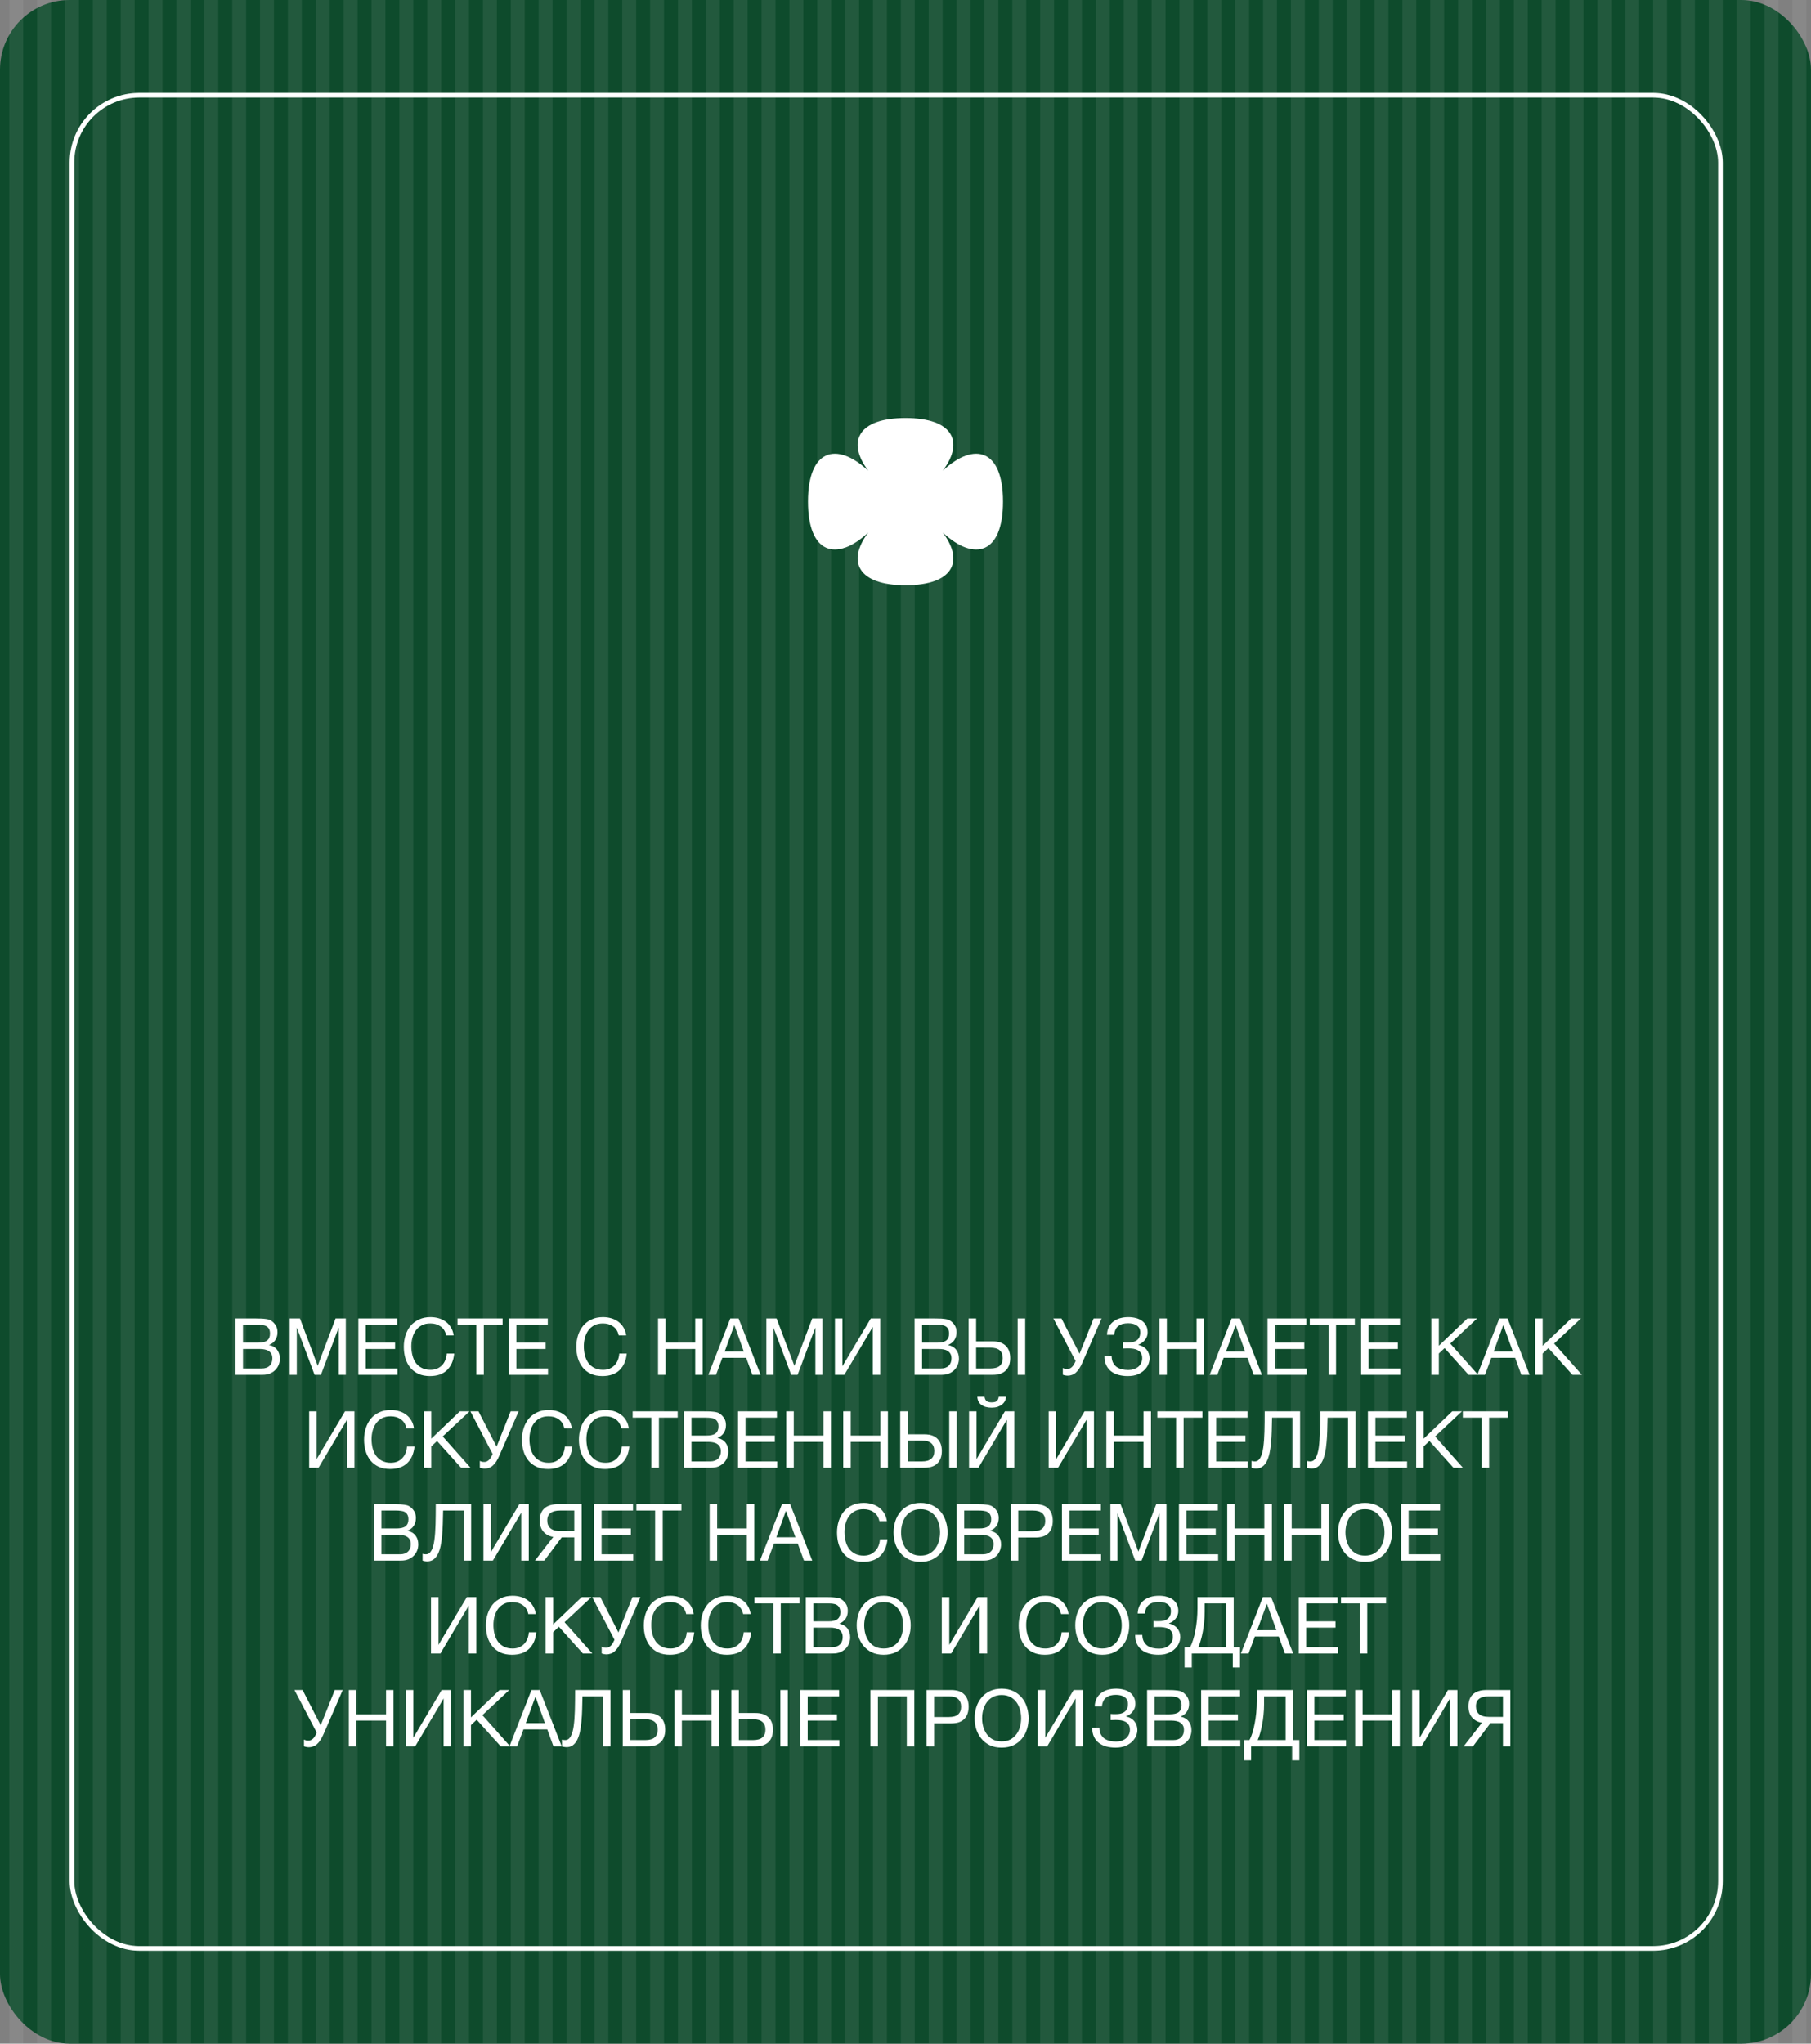
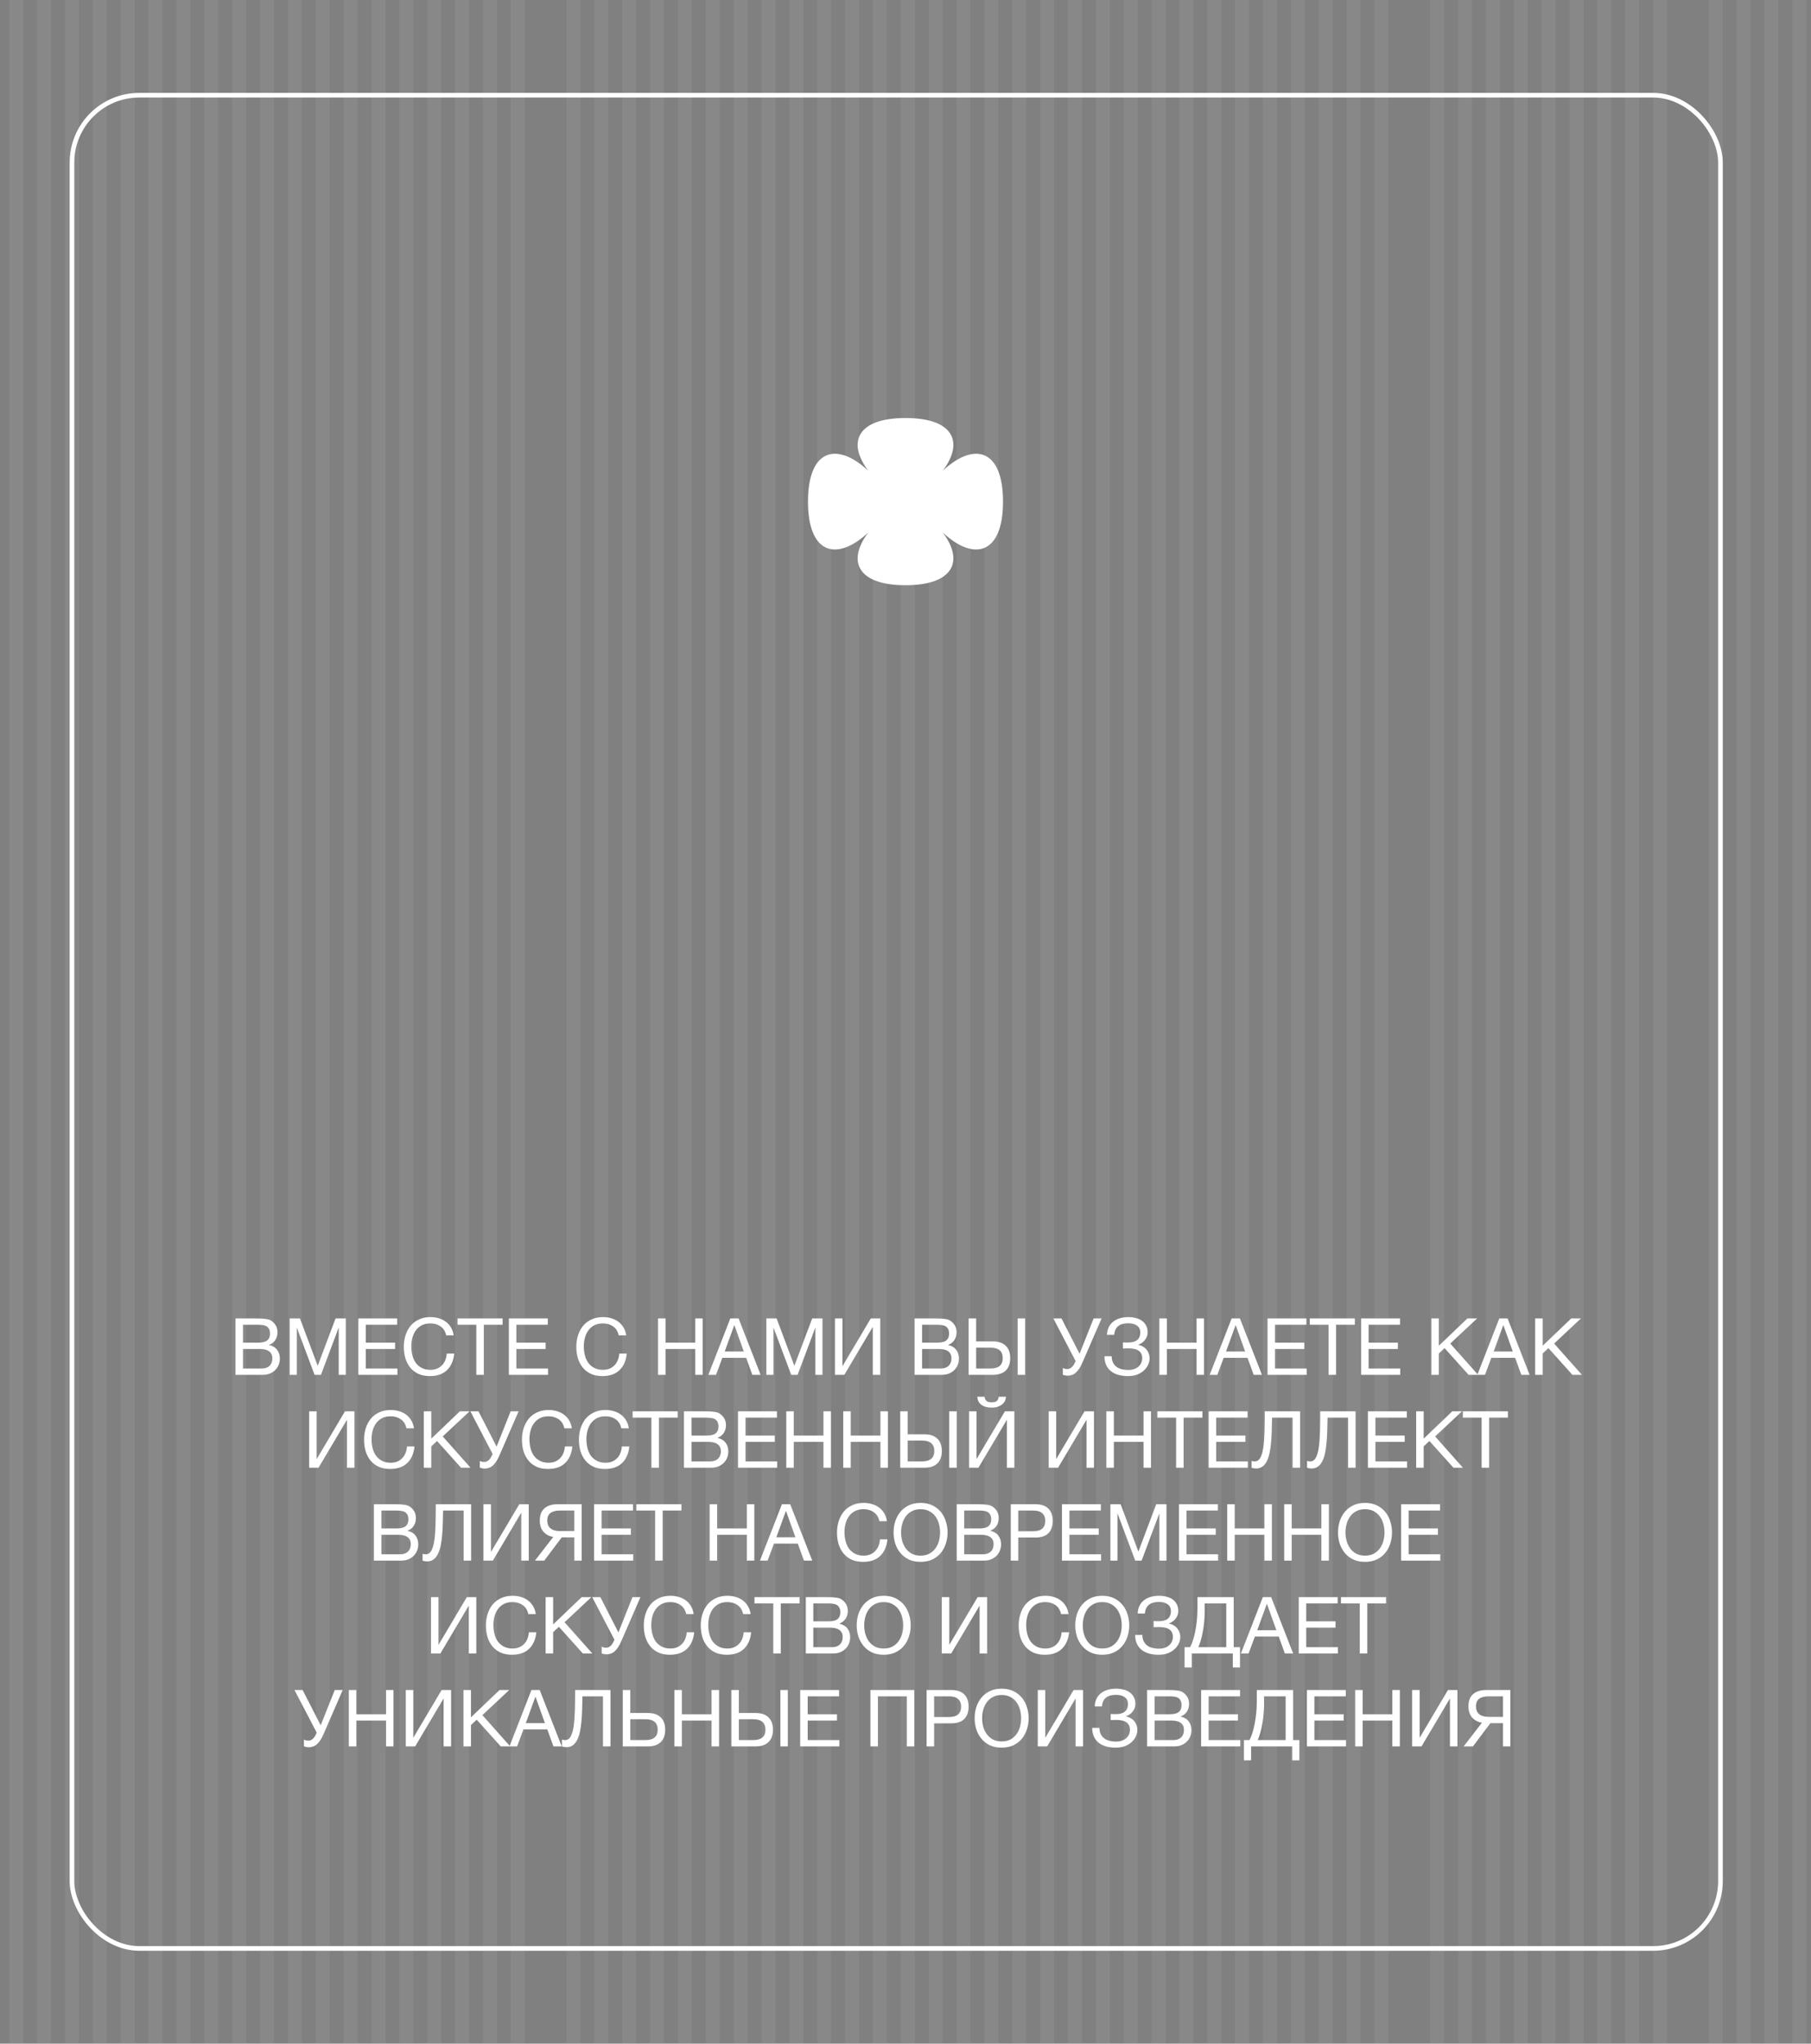
<svg xmlns="http://www.w3.org/2000/svg" width="390" height="440" viewBox="0 0 390 440" fill="none">
  <rect x="0" y="0" width="390" height="440" fill="#808080" stroke="none" />
-   <rect width="390" height="440" rx="15" fill="#0E4B2C" />
  <g opacity="0.1">
    <rect x="2" width="3" height="440" fill="#D9D9D9" />
    <rect x="8" width="3" height="440" fill="#D9D9D9" />
    <rect x="14" width="3" height="440" fill="#D9D9D9" />
    <rect x="20" width="3" height="440" fill="#D9D9D9" />
    <rect x="26" width="3" height="440" fill="#D9D9D9" />
    <rect x="32" width="3" height="440" fill="#D9D9D9" />
    <rect x="38" width="3" height="440" fill="#D9D9D9" />
    <rect x="44" width="3" height="440" fill="#D9D9D9" />
    <rect x="50" width="3" height="440" fill="#D9D9D9" />
    <rect x="56" width="3" height="440" fill="#D9D9D9" />
    <rect x="62" width="3" height="440" fill="#D9D9D9" />
    <rect x="68" width="3" height="440" fill="#D9D9D9" />
    <rect x="74" width="3" height="440" fill="#D9D9D9" />
    <rect x="80" width="3" height="440" fill="#D9D9D9" />
    <rect x="86" width="3" height="440" fill="#D9D9D9" />
    <rect x="92" width="3" height="440" fill="#D9D9D9" />
    <rect x="98" width="3" height="440" fill="#D9D9D9" />
    <rect x="104" width="3" height="440" fill="#D9D9D9" />
    <rect x="110" width="3" height="440" fill="#D9D9D9" />
-     <rect x="116" width="3" height="440" fill="#D9D9D9" />
    <rect x="122" width="3" height="440" fill="#D9D9D9" />
    <rect x="128" width="3" height="440" fill="#D9D9D9" />
    <rect x="134" width="3" height="440" fill="#D9D9D9" />
    <rect x="140" width="3" height="440" fill="#D9D9D9" />
    <rect x="146" width="3" height="440" fill="#D9D9D9" />
    <rect x="152" width="3" height="440" fill="#D9D9D9" />
    <rect x="158" width="3" height="440" fill="#D9D9D9" />
    <rect x="164" width="3" height="440" fill="#D9D9D9" />
    <rect x="170" width="3" height="440" fill="#D9D9D9" />
    <rect x="176" width="3" height="440" fill="#D9D9D9" />
    <rect x="182" width="3" height="440" fill="#D9D9D9" />
    <rect x="188" width="3" height="440" fill="#D9D9D9" />
    <rect x="194" width="3" height="440" fill="#D9D9D9" />
    <rect x="200" width="3" height="440" fill="#D9D9D9" />
    <rect x="206" width="3" height="440" fill="#D9D9D9" />
    <rect x="212" width="3" height="440" fill="#D9D9D9" />
    <rect x="218" width="3" height="440" fill="#D9D9D9" />
    <rect x="224" width="3" height="440" fill="#D9D9D9" />
    <rect x="230" width="3" height="440" fill="#D9D9D9" />
    <rect x="236" width="3" height="440" fill="#D9D9D9" />
    <rect x="242" width="3" height="440" fill="#D9D9D9" />
    <rect x="248" width="3" height="440" fill="#D9D9D9" />
    <rect x="254" width="3" height="440" fill="#D9D9D9" />
    <rect x="260" width="3" height="440" fill="#D9D9D9" />
    <rect x="266" width="3" height="440" fill="#D9D9D9" />
    <rect x="272" width="3" height="440" fill="#D9D9D9" />
    <rect x="278" width="3" height="440" fill="#D9D9D9" />
    <rect x="284" width="3" height="440" fill="#D9D9D9" />
    <rect x="290" width="3" height="440" fill="#D9D9D9" />
    <rect x="296" width="3" height="440" fill="#D9D9D9" />
-     <rect x="302" width="3" height="440" fill="#D9D9D9" />
    <rect x="308" width="3" height="440" fill="#D9D9D9" />
    <rect x="314" width="3" height="440" fill="#D9D9D9" />
    <rect x="320" width="3" height="440" fill="#D9D9D9" />
    <rect x="326" width="3" height="440" fill="#D9D9D9" />
    <rect x="332" width="3" height="440" fill="#D9D9D9" />
    <rect x="338" width="3" height="440" fill="#D9D9D9" />
    <rect x="344" width="3" height="440" fill="#D9D9D9" />
    <rect x="350" width="3" height="440" fill="#D9D9D9" />
    <rect x="356" width="3" height="440" fill="#D9D9D9" />
-     <rect x="362" width="3" height="440" fill="#D9D9D9" />
    <rect x="368" width="3" height="440" fill="#D9D9D9" />
    <rect x="374" width="3" height="440" fill="#D9D9D9" />
    <rect x="380" width="3" height="440" fill="#D9D9D9" />
    <rect x="386" width="3" height="440" fill="#D9D9D9" />
  </g>
  <rect x="15.5" y="20.5" width="355" height="399" rx="14.5" stroke="white" />
  <path d="M50.714 283.862H55.117C55.377 283.862 55.655 283.868 55.95 283.879C56.256 283.879 56.556 283.896 56.851 283.93C57.145 283.953 57.423 283.992 57.684 284.049C57.944 284.106 58.16 284.191 58.33 284.304C58.726 284.542 59.061 284.871 59.333 285.29C59.616 285.709 59.758 286.225 59.758 286.837C59.758 287.483 59.599 288.044 59.282 288.52C58.976 288.985 58.534 289.33 57.956 289.557V289.591C58.704 289.75 59.276 290.09 59.673 290.611C60.069 291.132 60.268 291.767 60.268 292.515C60.268 292.957 60.188 293.388 60.03 293.807C59.871 294.226 59.633 294.6 59.316 294.929C59.01 295.246 58.624 295.507 58.16 295.711C57.706 295.904 57.179 296 56.579 296H50.714V283.862ZM56.375 294.64C57.089 294.64 57.644 294.447 58.041 294.062C58.449 293.677 58.653 293.144 58.653 292.464C58.653 292.067 58.579 291.739 58.432 291.478C58.284 291.217 58.086 291.013 57.837 290.866C57.599 290.707 57.321 290.6 57.004 290.543C56.686 290.475 56.358 290.441 56.018 290.441H52.329V294.64H56.375ZM55.559 289.081C56.477 289.081 57.134 288.922 57.531 288.605C57.939 288.276 58.143 287.789 58.143 287.143C58.143 286.724 58.075 286.389 57.939 286.14C57.803 285.879 57.616 285.681 57.378 285.545C57.14 285.409 56.862 285.324 56.545 285.29C56.239 285.245 55.91 285.222 55.559 285.222H52.329V289.081H55.559ZM62.385 283.862H64.595L68.42 294.062L72.262 283.862H74.472V296H72.942V285.902H72.908L69.117 296H67.74L63.949 285.902H63.915V296H62.385V283.862ZM77.16 283.862H85.541V285.222H78.775V289.081H85.082V290.441H78.775V294.64H85.592V296H77.16V283.862ZM92.568 296.272C91.627 296.272 90.805 296.113 90.103 295.796C89.4 295.467 88.816 295.02 88.352 294.453C87.887 293.886 87.536 293.218 87.298 292.447C87.071 291.676 86.958 290.849 86.958 289.965C86.958 289.081 87.082 288.254 87.332 287.483C87.581 286.701 87.944 286.021 88.42 285.443C88.907 284.865 89.508 284.412 90.222 284.083C90.936 283.743 91.763 283.573 92.704 283.573C93.338 283.573 93.939 283.658 94.506 283.828C95.072 283.998 95.577 284.247 96.019 284.576C96.461 284.905 96.829 285.318 97.124 285.817C97.418 286.304 97.611 286.871 97.702 287.517H96.087C95.905 286.656 95.503 286.01 94.88 285.579C94.268 285.148 93.537 284.933 92.687 284.933C91.961 284.933 91.338 285.069 90.817 285.341C90.307 285.613 89.882 285.981 89.542 286.446C89.213 286.899 88.969 287.421 88.811 288.01C88.652 288.599 88.573 289.211 88.573 289.846C88.573 290.537 88.652 291.195 88.811 291.818C88.969 292.43 89.213 292.968 89.542 293.433C89.882 293.886 90.312 294.249 90.834 294.521C91.355 294.793 91.978 294.929 92.704 294.929C93.225 294.929 93.695 294.844 94.115 294.674C94.534 294.493 94.891 294.249 95.186 293.943C95.492 293.626 95.73 293.252 95.9 292.821C96.07 292.39 96.172 291.926 96.206 291.427H97.821C97.662 292.968 97.135 294.164 96.24 295.014C95.356 295.853 94.132 296.272 92.568 296.272ZM102.575 285.222H98.529V283.862H108.236V285.222H104.19V296H102.575V285.222ZM109.583 283.862H117.964V285.222H111.198V289.081H117.505V290.441H111.198V294.64H118.015V296H109.583V283.862ZM129.722 296.272C128.781 296.272 127.96 296.113 127.257 295.796C126.554 295.467 125.971 295.02 125.506 294.453C125.041 293.886 124.69 293.218 124.452 292.447C124.225 291.676 124.112 290.849 124.112 289.965C124.112 289.081 124.237 288.254 124.486 287.483C124.735 286.701 125.098 286.021 125.574 285.443C126.061 284.865 126.662 284.412 127.376 284.083C128.09 283.743 128.917 283.573 129.858 283.573C130.493 283.573 131.093 283.658 131.66 283.828C132.227 283.998 132.731 284.247 133.173 284.576C133.615 284.905 133.983 285.318 134.278 285.817C134.573 286.304 134.765 286.871 134.856 287.517H133.241C133.06 286.656 132.657 286.01 132.034 285.579C131.422 285.148 130.691 284.933 129.841 284.933C129.116 284.933 128.492 285.069 127.971 285.341C127.461 285.613 127.036 285.981 126.696 286.446C126.367 286.899 126.124 287.421 125.965 288.01C125.806 288.599 125.727 289.211 125.727 289.846C125.727 290.537 125.806 291.195 125.965 291.818C126.124 292.43 126.367 292.968 126.696 293.433C127.036 293.886 127.467 294.249 127.988 294.521C128.509 294.793 129.133 294.929 129.858 294.929C130.379 294.929 130.85 294.844 131.269 294.674C131.688 294.493 132.045 294.249 132.34 293.943C132.646 293.626 132.884 293.252 133.054 292.821C133.224 292.39 133.326 291.926 133.36 291.427H134.975C134.816 292.968 134.289 294.164 133.394 295.014C132.51 295.853 131.286 296.272 129.722 296.272ZM141.707 283.862H143.322V289.081H149.714V283.862H151.329V296H149.714V290.441H143.322V296H141.707V283.862ZM157.273 283.862H159.058L163.801 296H162.016L160.69 292.345H155.556L154.196 296H152.547L157.273 283.862ZM160.18 290.985L158.157 285.324H158.123L156.066 290.985H160.18ZM165.033 283.862H167.243L171.068 294.062L174.91 283.862H177.12V296H175.59V285.902H175.556L171.765 296H170.388L166.597 285.902H166.563V296H165.033V283.862ZM179.807 283.862H181.422V294.147L187.525 283.862H189.565V296H187.95V285.681L181.83 296H179.807V283.862ZM196.957 283.862H201.36C201.621 283.862 201.898 283.868 202.193 283.879C202.499 283.879 202.799 283.896 203.094 283.93C203.389 283.953 203.666 283.992 203.927 284.049C204.188 284.106 204.403 284.191 204.573 284.304C204.97 284.542 205.304 284.871 205.576 285.29C205.859 285.709 206.001 286.225 206.001 286.837C206.001 287.483 205.842 288.044 205.525 288.52C205.219 288.985 204.777 289.33 204.199 289.557V289.591C204.947 289.75 205.519 290.09 205.916 290.611C206.313 291.132 206.511 291.767 206.511 292.515C206.511 292.957 206.432 293.388 206.273 293.807C206.114 294.226 205.876 294.6 205.559 294.929C205.253 295.246 204.868 295.507 204.403 295.711C203.95 295.904 203.423 296 202.822 296H196.957V283.862ZM202.618 294.64C203.332 294.64 203.887 294.447 204.284 294.062C204.692 293.677 204.896 293.144 204.896 292.464C204.896 292.067 204.822 291.739 204.675 291.478C204.528 291.217 204.329 291.013 204.08 290.866C203.842 290.707 203.564 290.6 203.247 290.543C202.93 290.475 202.601 290.441 202.261 290.441H198.572V294.64H202.618ZM201.802 289.081C202.72 289.081 203.377 288.922 203.774 288.605C204.182 288.276 204.386 287.789 204.386 287.143C204.386 286.724 204.318 286.389 204.182 286.14C204.046 285.879 203.859 285.681 203.621 285.545C203.383 285.409 203.105 285.324 202.788 285.29C202.482 285.245 202.153 285.222 201.802 285.222H198.572V289.081H201.802ZM208.595 283.862H210.21V288.809H213.831C215.032 288.809 215.95 289.121 216.585 289.744C217.231 290.356 217.554 291.246 217.554 292.413C217.554 293.569 217.231 294.459 216.585 295.082C215.95 295.694 215.032 296 213.831 296H208.595V283.862ZM213.287 294.64C215.055 294.64 215.939 293.898 215.939 292.413C215.939 290.906 215.055 290.152 213.287 290.152H210.21V294.64H213.287ZM219.152 283.862H220.767V296H219.152V283.862ZM229.919 296.187C229.727 296.187 229.534 296.164 229.341 296.119C229.16 296.085 229.007 296.04 228.882 295.983V294.538C229.03 294.606 229.177 294.663 229.324 294.708C229.483 294.742 229.659 294.759 229.851 294.759C230.157 294.759 230.446 294.651 230.718 294.436C230.99 294.221 231.228 293.898 231.432 293.467L231.636 293.042L226.842 283.862H228.593L232.486 291.461L235.512 283.862H237.229L233.149 293.246C232.911 293.813 232.668 294.283 232.418 294.657C232.169 295.031 231.914 295.331 231.653 295.558C231.393 295.785 231.115 295.943 230.82 296.034C230.537 296.136 230.237 296.187 229.919 296.187ZM242.862 296.272C242.136 296.272 241.468 296.187 240.856 296.017C240.244 295.847 239.711 295.586 239.258 295.235C238.816 294.884 238.47 294.442 238.221 293.909C237.971 293.376 237.847 292.742 237.847 292.005H239.394C239.405 292.549 239.507 293.014 239.7 293.399C239.904 293.773 240.164 294.079 240.482 294.317C240.81 294.544 241.19 294.708 241.621 294.81C242.051 294.912 242.51 294.963 242.998 294.963C243.417 294.963 243.808 294.906 244.171 294.793C244.533 294.668 244.845 294.498 245.106 294.283C245.378 294.056 245.587 293.79 245.735 293.484C245.893 293.167 245.973 292.815 245.973 292.43C245.973 291.988 245.888 291.631 245.718 291.359C245.548 291.076 245.321 290.86 245.038 290.713C244.766 290.554 244.443 290.447 244.069 290.39C243.706 290.333 243.321 290.305 242.913 290.305C242.743 290.305 242.55 290.311 242.335 290.322C242.119 290.322 241.949 290.328 241.825 290.339V289.013C241.961 289.036 242.142 289.047 242.369 289.047C242.595 289.047 242.777 289.047 242.913 289.047C243.298 289.047 243.649 289.013 243.967 288.945C244.295 288.866 244.573 288.741 244.8 288.571C245.038 288.401 245.219 288.18 245.344 287.908C245.48 287.625 245.548 287.279 245.548 286.871C245.548 286.497 245.474 286.185 245.327 285.936C245.191 285.687 244.998 285.488 244.749 285.341C244.511 285.182 244.233 285.069 243.916 285.001C243.61 284.933 243.287 284.899 242.947 284.899C242.051 284.899 241.349 285.097 240.839 285.494C240.329 285.879 240.028 286.514 239.938 287.398H238.391C238.413 286.752 238.544 286.191 238.782 285.715C239.031 285.228 239.36 284.831 239.768 284.525C240.176 284.208 240.652 283.97 241.196 283.811C241.751 283.652 242.352 283.573 242.998 283.573C243.576 283.573 244.114 283.641 244.613 283.777C245.123 283.902 245.565 284.1 245.939 284.372C246.313 284.644 246.607 284.99 246.823 285.409C247.038 285.817 247.146 286.304 247.146 286.871C247.146 287.2 247.089 287.506 246.976 287.789C246.862 288.072 246.709 288.327 246.517 288.554C246.335 288.781 246.12 288.979 245.871 289.149C245.633 289.308 245.389 289.427 245.14 289.506V289.557C245.536 289.636 245.888 289.772 246.194 289.965C246.5 290.146 246.755 290.367 246.959 290.628C247.163 290.889 247.316 291.178 247.418 291.495C247.52 291.812 247.571 292.135 247.571 292.464C247.571 292.838 247.486 293.246 247.316 293.688C247.146 294.13 246.868 294.544 246.483 294.929C246.109 295.314 245.621 295.637 245.021 295.898C244.431 296.147 243.712 296.272 242.862 296.272ZM249.667 283.862H251.282V289.081H257.674V283.862H259.289V296H257.674V290.441H251.282V296H249.667V283.862ZM265.233 283.862H267.018L271.761 296H269.976L268.65 292.345H263.516L262.156 296H260.507L265.233 283.862ZM268.14 290.985L266.117 285.324H266.083L264.026 290.985H268.14ZM272.959 283.862H281.34V285.222H274.574V289.081H280.881V290.441H274.574V294.64H281.391V296H272.959V283.862ZM286.105 285.222H282.059V283.862H291.766V285.222H287.72V296H286.105V285.222ZM293.113 283.862H301.494V285.222H294.728V289.081H301.035V290.441H294.728V294.64H301.545V296H293.113V283.862ZM308.237 283.862H309.852V289.744L316.006 283.862H318.097L312.317 289.268L318.301 296H316.261L311.093 290.254L309.852 291.41V296H308.237V283.862ZM322.874 283.862H324.659L329.402 296H327.617L326.291 292.345H321.157L319.797 296H318.148L322.874 283.862ZM325.781 290.985L323.758 285.324H323.724L321.667 290.985H325.781ZM330.599 283.862H332.214V289.744L338.368 283.862H340.459L334.679 289.268L340.663 296H338.623L333.455 290.254L332.214 291.41V296H330.599V283.862ZM66.576 303.862H68.192V314.147L74.294 303.862H76.335V316H74.719V305.681L68.6 316H66.576V303.862ZM84.01 316.272C83.069 316.272 82.247 316.113 81.544 315.796C80.842 315.467 80.258 315.02 79.793 314.453C79.329 313.886 78.978 313.218 78.74 312.447C78.513 311.676 78.4 310.849 78.4 309.965C78.4 309.081 78.524 308.254 78.773 307.483C79.023 306.701 79.385 306.021 79.862 305.443C80.349 304.865 80.95 304.412 81.663 304.083C82.377 303.743 83.205 303.573 84.145 303.573C84.78 303.573 85.381 303.658 85.948 303.828C86.514 303.998 87.019 304.247 87.46 304.576C87.903 304.905 88.271 305.318 88.566 305.817C88.86 306.304 89.053 306.871 89.144 307.517H87.528C87.347 306.656 86.945 306.01 86.322 305.579C85.71 305.148 84.978 304.933 84.129 304.933C83.403 304.933 82.78 305.069 82.258 305.341C81.749 305.613 81.323 305.981 80.984 306.446C80.655 306.899 80.411 307.421 80.252 308.01C80.094 308.599 80.014 309.211 80.014 309.846C80.014 310.537 80.094 311.195 80.252 311.818C80.411 312.43 80.655 312.968 80.984 313.433C81.323 313.886 81.754 314.249 82.275 314.521C82.797 314.793 83.42 314.929 84.145 314.929C84.667 314.929 85.137 314.844 85.556 314.674C85.976 314.493 86.333 314.249 86.627 313.943C86.933 313.626 87.171 313.252 87.341 312.821C87.511 312.39 87.614 311.926 87.647 311.427H89.263C89.104 312.968 88.577 314.164 87.681 315.014C86.797 315.853 85.573 316.272 84.01 316.272ZM91.263 303.862H92.878V309.744L99.032 303.862H101.123L95.343 309.268L101.327 316H99.287L94.119 310.254L92.878 311.41V316H91.263V303.862ZM104.37 316.187C104.177 316.187 103.985 316.164 103.792 316.119C103.611 316.085 103.458 316.04 103.333 315.983V314.538C103.48 314.606 103.628 314.663 103.775 314.708C103.934 314.742 104.109 314.759 104.302 314.759C104.608 314.759 104.897 314.651 105.169 314.436C105.441 314.221 105.679 313.898 105.883 313.467L106.087 313.042L101.293 303.862H103.044L106.937 311.461L109.963 303.862H111.68L107.6 313.246C107.362 313.813 107.118 314.283 106.869 314.657C106.62 315.031 106.365 315.331 106.104 315.558C105.843 315.785 105.566 315.943 105.271 316.034C104.988 316.136 104.687 316.187 104.37 316.187ZM118.009 316.272C117.069 316.272 116.247 316.113 115.544 315.796C114.842 315.467 114.258 315.02 113.793 314.453C113.329 313.886 112.977 313.218 112.739 312.447C112.513 311.676 112.399 310.849 112.399 309.965C112.399 309.081 112.524 308.254 112.773 307.483C113.023 306.701 113.385 306.021 113.861 305.443C114.349 304.865 114.949 304.412 115.663 304.083C116.377 303.743 117.205 303.573 118.145 303.573C118.78 303.573 119.381 303.658 119.947 303.828C120.514 303.998 121.018 304.247 121.46 304.576C121.902 304.905 122.271 305.318 122.565 305.817C122.86 306.304 123.053 306.871 123.143 307.517H121.528C121.347 306.656 120.945 306.01 120.321 305.579C119.709 305.148 118.978 304.933 118.128 304.933C117.403 304.933 116.78 305.069 116.258 305.341C115.748 305.613 115.323 305.981 114.983 306.446C114.655 306.899 114.411 307.421 114.252 308.01C114.094 308.599 114.014 309.211 114.014 309.846C114.014 310.537 114.094 311.195 114.252 311.818C114.411 312.43 114.655 312.968 114.983 313.433C115.323 313.886 115.754 314.249 116.275 314.521C116.797 314.793 117.42 314.929 118.145 314.929C118.667 314.929 119.137 314.844 119.556 314.674C119.976 314.493 120.333 314.249 120.627 313.943C120.933 313.626 121.171 313.252 121.341 312.821C121.511 312.39 121.613 311.926 121.647 311.427H123.262C123.104 312.968 122.577 314.164 121.681 315.014C120.797 315.853 119.573 316.272 118.009 316.272ZM130.278 316.272C129.337 316.272 128.516 316.113 127.813 315.796C127.11 315.467 126.527 315.02 126.062 314.453C125.597 313.886 125.246 313.218 125.008 312.447C124.781 311.676 124.668 310.849 124.668 309.965C124.668 309.081 124.793 308.254 125.042 307.483C125.291 306.701 125.654 306.021 126.13 305.443C126.617 304.865 127.218 304.412 127.932 304.083C128.646 303.743 129.473 303.573 130.414 303.573C131.049 303.573 131.649 303.658 132.216 303.828C132.783 303.998 133.287 304.247 133.729 304.576C134.171 304.905 134.539 305.318 134.834 305.817C135.129 306.304 135.321 306.871 135.412 307.517H133.797C133.616 306.656 133.213 306.01 132.59 305.579C131.978 305.148 131.247 304.933 130.397 304.933C129.672 304.933 129.048 305.069 128.527 305.341C128.017 305.613 127.592 305.981 127.252 306.446C126.923 306.899 126.68 307.421 126.521 308.01C126.362 308.599 126.283 309.211 126.283 309.846C126.283 310.537 126.362 311.195 126.521 311.818C126.68 312.43 126.923 312.968 127.252 313.433C127.592 313.886 128.023 314.249 128.544 314.521C129.065 314.793 129.689 314.929 130.414 314.929C130.935 314.929 131.406 314.844 131.825 314.674C132.244 314.493 132.601 314.249 132.896 313.943C133.202 313.626 133.44 313.252 133.61 312.821C133.78 312.39 133.882 311.926 133.916 311.427H135.531C135.372 312.968 134.845 314.164 133.95 315.014C133.066 315.853 131.842 316.272 130.278 316.272ZM140.286 305.222H136.24V303.862H145.947V305.222H141.901V316H140.286V305.222ZM147.293 303.862H151.696C151.957 303.862 152.235 303.868 152.529 303.879C152.835 303.879 153.136 303.896 153.43 303.93C153.725 303.953 154.003 303.992 154.263 304.049C154.524 304.106 154.739 304.191 154.909 304.304C155.306 304.542 155.64 304.871 155.912 305.29C156.196 305.709 156.337 306.225 156.337 306.837C156.337 307.483 156.179 308.044 155.861 308.52C155.555 308.985 155.113 309.33 154.535 309.557V309.591C155.283 309.75 155.856 310.09 156.252 310.611C156.649 311.132 156.847 311.767 156.847 312.515C156.847 312.957 156.768 313.388 156.609 313.807C156.451 314.226 156.213 314.6 155.895 314.929C155.589 315.246 155.204 315.507 154.739 315.711C154.286 315.904 153.759 316 153.158 316H147.293V303.862ZM152.954 314.64C153.668 314.64 154.224 314.447 154.62 314.062C155.028 313.677 155.232 313.144 155.232 312.464C155.232 312.067 155.159 311.739 155.011 311.478C154.864 311.217 154.666 311.013 154.416 310.866C154.178 310.707 153.901 310.6 153.583 310.543C153.266 310.475 152.937 310.441 152.597 310.441H148.908V314.64H152.954ZM152.138 309.081C153.056 309.081 153.714 308.922 154.11 308.605C154.518 308.276 154.722 307.789 154.722 307.143C154.722 306.724 154.654 306.389 154.518 306.14C154.382 305.879 154.195 305.681 153.957 305.545C153.719 305.409 153.442 305.324 153.124 305.29C152.818 305.245 152.49 305.222 152.138 305.222H148.908V309.081H152.138ZM158.931 303.862H167.312V305.222H160.546V309.081H166.853V310.441H160.546V314.64H167.363V316H158.931V303.862ZM169.324 303.862H170.939V309.081H177.331V303.862H178.946V316H177.331V310.441H170.939V316H169.324V303.862ZM181.592 303.862H183.207V309.081H189.599V303.862H191.214V316H189.599V310.441H183.207V316H181.592V303.862ZM193.861 303.862H195.476V308.809H199.097C200.298 308.809 201.216 309.121 201.851 309.744C202.497 310.356 202.82 311.246 202.82 312.413C202.82 313.569 202.497 314.459 201.851 315.082C201.216 315.694 200.298 316 199.097 316H193.861V303.862ZM198.553 314.64C200.321 314.64 201.205 313.898 201.205 312.413C201.205 310.906 200.321 310.152 198.553 310.152H195.476V314.64H198.553ZM204.418 303.862H206.033V316H204.418V303.862ZM208.686 303.862H210.301V314.147L216.404 303.862H218.444V316H216.829V305.681L210.709 316H208.686V303.862ZM213.565 303.063C212.647 303.063 211.91 302.865 211.355 302.468C210.8 302.071 210.505 301.488 210.471 300.717H212.018C212.086 301.17 212.245 301.488 212.494 301.669C212.755 301.839 213.106 301.924 213.548 301.924C214.058 301.924 214.426 301.833 214.653 301.652C214.88 301.459 215.021 301.148 215.078 300.717H216.625C216.625 301.057 216.551 301.369 216.404 301.652C216.257 301.935 216.047 302.185 215.775 302.4C215.514 302.604 215.191 302.768 214.806 302.893C214.432 303.006 214.018 303.063 213.565 303.063ZM225.835 303.862H227.45V314.147L233.553 303.862H235.593V316H233.978V305.681L227.858 316H225.835V303.862ZM238.253 303.862H239.868V309.081H246.26V303.862H247.875V316H246.26V310.441H239.868V316H238.253V303.862ZM253.276 305.222H249.23V303.862H258.937V305.222H254.891V316H253.276V305.222ZM260.284 303.862H268.665V305.222H261.899V309.081H268.206V310.441H261.899V314.64H268.716V316H260.284V303.862ZM270.506 316.17C270.336 316.17 270.155 316.153 269.962 316.119C269.781 316.096 269.633 316.057 269.52 316V314.538C269.735 314.606 269.968 314.64 270.217 314.64C270.727 314.64 271.124 314.379 271.407 313.858C271.702 313.325 271.917 312.583 272.053 311.631C272.189 310.679 272.274 309.546 272.308 308.231C272.342 306.905 272.359 305.449 272.359 303.862H279.975V316H278.36V305.222H273.94C273.929 306.185 273.906 307.126 273.872 308.044C273.849 308.951 273.798 309.812 273.719 310.628C273.651 311.433 273.543 312.175 273.396 312.855C273.249 313.535 273.05 314.124 272.801 314.623C272.552 315.11 272.24 315.49 271.866 315.762C271.492 316.034 271.039 316.17 270.506 316.17ZM282.459 316.17C282.289 316.17 282.108 316.153 281.915 316.119C281.734 316.096 281.587 316.057 281.473 316V314.538C281.689 314.606 281.921 314.64 282.17 314.64C282.68 314.64 283.077 314.379 283.36 313.858C283.655 313.325 283.87 312.583 284.006 311.631C284.142 310.679 284.227 309.546 284.261 308.231C284.295 306.905 284.312 305.449 284.312 303.862H291.928V316H290.313V305.222H285.893C285.882 306.185 285.859 307.126 285.825 308.044C285.803 308.951 285.752 309.812 285.672 310.628C285.604 311.433 285.497 312.175 285.349 312.855C285.202 313.535 285.004 314.124 284.754 314.623C284.505 315.11 284.193 315.49 283.819 315.762C283.445 316.034 282.992 316.17 282.459 316.17ZM294.582 303.862H302.963V305.222H296.197V309.081H302.504V310.441H296.197V314.64H303.014V316H294.582V303.862ZM304.975 303.862H306.59V309.744L312.744 303.862H314.835L309.055 309.268L315.039 316H312.999L307.831 310.254L306.59 311.41V316H304.975V303.862ZM319.068 305.222H315.022V303.862H324.729V305.222H320.683V316H319.068V305.222ZM80.522 323.862H84.925C85.186 323.862 85.463 323.868 85.758 323.879C86.064 323.879 86.364 323.896 86.659 323.93C86.954 323.953 87.231 323.992 87.492 324.049C87.752 324.106 87.968 324.191 88.138 324.304C88.534 324.542 88.869 324.871 89.141 325.29C89.424 325.709 89.566 326.225 89.566 326.837C89.566 327.483 89.407 328.044 89.09 328.52C88.784 328.985 88.342 329.33 87.764 329.557V329.591C88.512 329.75 89.084 330.09 89.481 330.611C89.877 331.132 90.076 331.767 90.076 332.515C90.076 332.957 89.996 333.388 89.838 333.807C89.679 334.226 89.441 334.6 89.124 334.929C88.818 335.246 88.433 335.507 87.968 335.711C87.514 335.904 86.987 336 86.387 336H80.522V323.862ZM86.183 334.64C86.897 334.64 87.452 334.447 87.849 334.062C88.257 333.677 88.461 333.144 88.461 332.464C88.461 332.067 88.387 331.739 88.24 331.478C88.093 331.217 87.894 331.013 87.645 330.866C87.407 330.707 87.129 330.6 86.812 330.543C86.495 330.475 86.166 330.441 85.826 330.441H82.137V334.64H86.183ZM85.367 329.081C86.285 329.081 86.942 328.922 87.339 328.605C87.747 328.276 87.951 327.789 87.951 327.143C87.951 326.724 87.883 326.389 87.747 326.14C87.611 325.879 87.424 325.681 87.186 325.545C86.948 325.409 86.67 325.324 86.353 325.29C86.047 325.245 85.718 325.222 85.367 325.222H82.137V329.081H85.367ZM91.99 336.17C91.82 336.17 91.638 336.153 91.445 336.119C91.264 336.096 91.117 336.057 91.004 336V334.538C91.219 334.606 91.451 334.64 91.701 334.64C92.21 334.64 92.607 334.379 92.891 333.858C93.185 333.325 93.4 332.583 93.537 331.631C93.672 330.679 93.757 329.546 93.791 328.231C93.826 326.905 93.843 325.449 93.843 323.862H101.458V336H99.844V325.222H95.424C95.412 326.185 95.389 327.126 95.356 328.044C95.333 328.951 95.282 329.812 95.203 330.628C95.135 331.433 95.027 332.175 94.879 332.855C94.732 333.535 94.534 334.124 94.284 334.623C94.035 335.11 93.724 335.49 93.35 335.762C92.975 336.034 92.522 336.17 91.99 336.17ZM104.113 323.862H105.728V334.147L111.831 323.862H113.871V336H112.256V325.681L106.136 336H104.113V323.862ZM119.149 330.9C118.299 330.775 117.602 330.413 117.058 329.812C116.514 329.211 116.242 328.395 116.242 327.364C116.242 326.208 116.576 325.335 117.245 324.746C117.925 324.157 118.865 323.862 120.067 323.862H125.269V336H123.671V331.002H120.968L117.211 336H115.205L119.149 330.9ZM123.671 329.642V325.222H120.611C119.727 325.222 119.047 325.392 118.571 325.732C118.095 326.072 117.857 326.616 117.857 327.364C117.857 328.112 118.089 328.679 118.554 329.064C119.03 329.449 119.715 329.642 120.611 329.642H123.671ZM127.936 323.862H136.317V325.222H129.551V329.081H135.858V330.441H129.551V334.64H136.368V336H127.936V323.862ZM141.082 325.222H137.036V323.862H146.743V325.222H142.697V336H141.082V325.222ZM152.822 323.862H154.437V329.081H160.829V323.862H162.444V336H160.829V330.441H154.437V336H152.822V323.862ZM168.388 323.862H170.173L174.916 336H173.131L171.805 332.345H166.671L165.311 336H163.662L168.388 323.862ZM171.295 330.985L169.272 325.324H169.238L167.181 330.985H171.295ZM185.86 336.272C184.919 336.272 184.098 336.113 183.395 335.796C182.692 335.467 182.109 335.02 181.644 334.453C181.179 333.886 180.828 333.218 180.59 332.447C180.363 331.676 180.25 330.849 180.25 329.965C180.25 329.081 180.375 328.254 180.624 327.483C180.873 326.701 181.236 326.021 181.712 325.443C182.199 324.865 182.8 324.412 183.514 324.083C184.228 323.743 185.055 323.573 185.996 323.573C186.631 323.573 187.231 323.658 187.798 323.828C188.365 323.998 188.869 324.247 189.311 324.576C189.753 324.905 190.121 325.318 190.416 325.817C190.711 326.304 190.903 326.871 190.994 327.517H189.379C189.198 326.656 188.795 326.01 188.172 325.579C187.56 325.148 186.829 324.933 185.979 324.933C185.254 324.933 184.63 325.069 184.109 325.341C183.599 325.613 183.174 325.981 182.834 326.446C182.505 326.899 182.262 327.421 182.103 328.01C181.944 328.599 181.865 329.211 181.865 329.846C181.865 330.537 181.944 331.195 182.103 331.818C182.262 332.43 182.505 332.968 182.834 333.433C183.174 333.886 183.605 334.249 184.126 334.521C184.647 334.793 185.271 334.929 185.996 334.929C186.517 334.929 186.988 334.844 187.407 334.674C187.826 334.493 188.183 334.249 188.478 333.943C188.784 333.626 189.022 333.252 189.192 332.821C189.362 332.39 189.464 331.926 189.498 331.427H191.113C190.954 332.968 190.427 334.164 189.532 335.014C188.648 335.853 187.424 336.272 185.86 336.272ZM198.248 336.272C197.284 336.272 196.44 336.102 195.715 335.762C194.989 335.411 194.383 334.94 193.896 334.351C193.408 333.762 193.04 333.087 192.791 332.328C192.553 331.569 192.434 330.77 192.434 329.931C192.434 329.104 192.553 328.31 192.791 327.551C193.04 326.78 193.408 326.1 193.896 325.511C194.383 324.922 194.989 324.451 195.715 324.1C196.44 323.749 197.284 323.573 198.248 323.573C199.211 323.573 200.055 323.749 200.781 324.1C201.506 324.451 202.112 324.922 202.6 325.511C203.087 326.1 203.45 326.78 203.688 327.551C203.937 328.31 204.062 329.104 204.062 329.931C204.062 330.77 203.937 331.569 203.688 332.328C203.45 333.087 203.087 333.762 202.6 334.351C202.112 334.94 201.506 335.411 200.781 335.762C200.055 336.102 199.211 336.272 198.248 336.272ZM198.248 334.929C198.984 334.929 199.619 334.787 200.152 334.504C200.684 334.209 201.121 333.824 201.461 333.348C201.801 332.872 202.05 332.339 202.209 331.75C202.367 331.149 202.447 330.543 202.447 329.931C202.447 329.319 202.367 328.718 202.209 328.129C202.05 327.528 201.801 326.99 201.461 326.514C201.121 326.038 200.684 325.658 200.152 325.375C199.619 325.08 198.984 324.933 198.248 324.933C197.511 324.933 196.876 325.08 196.344 325.375C195.811 325.658 195.375 326.038 195.035 326.514C194.695 326.99 194.445 327.528 194.287 328.129C194.128 328.718 194.049 329.319 194.049 329.931C194.049 330.543 194.128 331.149 194.287 331.75C194.445 332.339 194.695 332.872 195.035 333.348C195.375 333.824 195.811 334.209 196.344 334.504C196.876 334.787 197.511 334.929 198.248 334.929ZM206.03 323.862H210.433C210.693 323.862 210.971 323.868 211.266 323.879C211.572 323.879 211.872 323.896 212.167 323.93C212.461 323.953 212.739 323.992 213 324.049C213.26 324.106 213.476 324.191 213.646 324.304C214.042 324.542 214.377 324.871 214.649 325.29C214.932 325.709 215.074 326.225 215.074 326.837C215.074 327.483 214.915 328.044 214.598 328.52C214.292 328.985 213.85 329.33 213.272 329.557V329.591C214.02 329.75 214.592 330.09 214.989 330.611C215.385 331.132 215.584 331.767 215.584 332.515C215.584 332.957 215.504 333.388 215.346 333.807C215.187 334.226 214.949 334.6 214.632 334.929C214.326 335.246 213.94 335.507 213.476 335.711C213.022 335.904 212.495 336 211.895 336H206.03V323.862ZM211.691 334.64C212.405 334.64 212.96 334.447 213.357 334.062C213.765 333.677 213.969 333.144 213.969 332.464C213.969 332.067 213.895 331.739 213.748 331.478C213.6 331.217 213.402 331.013 213.153 330.866C212.915 330.707 212.637 330.6 212.32 330.543C212.002 330.475 211.674 330.441 211.334 330.441H207.645V334.64H211.691ZM210.875 329.081C211.793 329.081 212.45 328.922 212.847 328.605C213.255 328.276 213.459 327.789 213.459 327.143C213.459 326.724 213.391 326.389 213.255 326.14C213.119 325.879 212.932 325.681 212.694 325.545C212.456 325.409 212.178 325.324 211.861 325.29C211.555 325.245 211.226 325.222 210.875 325.222H207.645V329.081H210.875ZM217.667 323.862H222.988C224.224 323.862 225.153 324.179 225.776 324.814C226.4 325.437 226.711 326.316 226.711 327.449C226.711 328.582 226.4 329.466 225.776 330.101C225.153 330.724 224.224 331.036 222.988 331.036H219.282V336H217.667V323.862ZM222.444 329.676C223.362 329.676 224.031 329.489 224.45 329.115C224.881 328.73 225.096 328.174 225.096 327.449C225.096 326.724 224.881 326.174 224.45 325.8C224.031 325.415 223.362 325.222 222.444 325.222H219.282V329.676H222.444ZM228.691 323.862H237.072V325.222H230.306V329.081H236.613V330.441H230.306V334.64H237.123V336H228.691V323.862ZM239.117 323.862H241.327L245.152 334.062L248.994 323.862H251.204V336H249.674V325.902H249.64L245.849 336H244.472L240.681 325.902H240.647V336H239.117V323.862ZM253.892 323.862H262.273V325.222H255.507V329.081H261.814V330.441H255.507V334.64H262.324V336H253.892V323.862ZM264.284 323.862H265.899V329.081H272.291V323.862H273.906V336H272.291V330.441H265.899V336H264.284V323.862ZM276.553 323.862H278.168V329.081H284.56V323.862H286.175V336H284.56V330.441H278.168V336H276.553V323.862ZM293.956 336.272C292.992 336.272 292.148 336.102 291.423 335.762C290.697 335.411 290.091 334.94 289.604 334.351C289.116 333.762 288.748 333.087 288.499 332.328C288.261 331.569 288.142 330.77 288.142 329.931C288.142 329.104 288.261 328.31 288.499 327.551C288.748 326.78 289.116 326.1 289.604 325.511C290.091 324.922 290.697 324.451 291.423 324.1C292.148 323.749 292.992 323.573 293.956 323.573C294.919 323.573 295.763 323.749 296.489 324.1C297.214 324.451 297.82 324.922 298.308 325.511C298.795 326.1 299.158 326.78 299.396 327.551C299.645 328.31 299.77 329.104 299.77 329.931C299.77 330.77 299.645 331.569 299.396 332.328C299.158 333.087 298.795 333.762 298.308 334.351C297.82 334.94 297.214 335.411 296.489 335.762C295.763 336.102 294.919 336.272 293.956 336.272ZM293.956 334.929C294.692 334.929 295.327 334.787 295.86 334.504C296.392 334.209 296.829 333.824 297.169 333.348C297.509 332.872 297.758 332.339 297.917 331.75C298.075 331.149 298.155 330.543 298.155 329.931C298.155 329.319 298.075 328.718 297.917 328.129C297.758 327.528 297.509 326.99 297.169 326.514C296.829 326.038 296.392 325.658 295.86 325.375C295.327 325.08 294.692 324.933 293.956 324.933C293.219 324.933 292.584 325.08 292.052 325.375C291.519 325.658 291.083 326.038 290.743 326.514C290.403 326.99 290.153 327.528 289.995 328.129C289.836 328.718 289.757 329.319 289.757 329.931C289.757 330.543 289.836 331.149 289.995 331.75C290.153 332.339 290.403 332.872 290.743 333.348C291.083 333.824 291.519 334.209 292.052 334.504C292.584 334.787 293.219 334.929 293.956 334.929ZM301.738 323.862H310.119V325.222H303.353V329.081H309.66V330.441H303.353V334.64H310.17V336H301.738V323.862ZM92.815 343.862H94.43V354.147L100.533 343.862H102.573V356H100.958V345.681L94.838 356H92.815V343.862ZM110.248 356.272C109.308 356.272 108.486 356.113 107.783 355.796C107.081 355.467 106.497 355.02 106.032 354.453C105.568 353.886 105.216 353.218 104.978 352.447C104.752 351.676 104.638 350.849 104.638 349.965C104.638 349.081 104.763 348.254 105.012 347.483C105.262 346.701 105.624 346.021 106.1 345.443C106.588 344.865 107.188 344.412 107.902 344.083C108.616 343.743 109.444 343.573 110.384 343.573C111.019 343.573 111.62 343.658 112.186 343.828C112.753 343.998 113.257 344.247 113.699 344.576C114.141 344.905 114.51 345.318 114.804 345.817C115.099 346.304 115.292 346.871 115.382 347.517H113.767C113.586 346.656 113.184 346.01 112.56 345.579C111.948 345.148 111.217 344.933 110.367 344.933C109.642 344.933 109.019 345.069 108.497 345.341C107.987 345.613 107.562 345.981 107.222 346.446C106.894 346.899 106.65 347.421 106.491 348.01C106.333 348.599 106.253 349.211 106.253 349.846C106.253 350.537 106.333 351.195 106.491 351.818C106.65 352.43 106.894 352.968 107.222 353.433C107.562 353.886 107.993 354.249 108.514 354.521C109.036 354.793 109.659 354.929 110.384 354.929C110.906 354.929 111.376 354.844 111.795 354.674C112.215 354.493 112.572 354.249 112.866 353.943C113.172 353.626 113.41 353.252 113.58 352.821C113.75 352.39 113.852 351.926 113.886 351.427H115.501C115.343 352.968 114.816 354.164 113.92 355.014C113.036 355.853 111.812 356.272 110.248 356.272ZM117.502 343.862H119.117V349.744L125.271 343.862H127.362L121.582 349.268L127.566 356H125.526L120.358 350.254L119.117 351.41V356H117.502V343.862ZM130.609 356.187C130.416 356.187 130.223 356.164 130.031 356.119C129.849 356.085 129.696 356.04 129.572 355.983V354.538C129.719 354.606 129.866 354.663 130.014 354.708C130.172 354.742 130.348 354.759 130.541 354.759C130.847 354.759 131.136 354.651 131.408 354.436C131.68 354.221 131.918 353.898 132.122 353.467L132.326 353.042L127.532 343.862H129.283L133.176 351.461L136.202 343.862H137.919L133.839 353.246C133.601 353.813 133.357 354.283 133.108 354.657C132.858 355.031 132.603 355.331 132.343 355.558C132.082 355.785 131.804 355.943 131.51 356.034C131.226 356.136 130.926 356.187 130.609 356.187ZM144.248 356.272C143.308 356.272 142.486 356.113 141.783 355.796C141.081 355.467 140.497 355.02 140.032 354.453C139.568 353.886 139.216 353.218 138.978 352.447C138.752 351.676 138.638 350.849 138.638 349.965C138.638 349.081 138.763 348.254 139.012 347.483C139.262 346.701 139.624 346.021 140.1 345.443C140.588 344.865 141.188 344.412 141.902 344.083C142.616 343.743 143.444 343.573 144.384 343.573C145.019 343.573 145.62 343.658 146.186 343.828C146.753 343.998 147.257 344.247 147.699 344.576C148.141 344.905 148.51 345.318 148.804 345.817C149.099 346.304 149.292 346.871 149.382 347.517H147.767C147.586 346.656 147.184 346.01 146.56 345.579C145.948 345.148 145.217 344.933 144.367 344.933C143.642 344.933 143.019 345.069 142.497 345.341C141.987 345.613 141.562 345.981 141.222 346.446C140.894 346.899 140.65 347.421 140.491 348.01C140.333 348.599 140.253 349.211 140.253 349.846C140.253 350.537 140.333 351.195 140.491 351.818C140.65 352.43 140.894 352.968 141.222 353.433C141.562 353.886 141.993 354.249 142.514 354.521C143.036 354.793 143.659 354.929 144.384 354.929C144.906 354.929 145.376 354.844 145.795 354.674C146.215 354.493 146.572 354.249 146.866 353.943C147.172 353.626 147.41 353.252 147.58 352.821C147.75 352.39 147.852 351.926 147.886 351.427H149.501C149.343 352.968 148.816 354.164 147.92 355.014C147.036 355.853 145.812 356.272 144.248 356.272ZM156.517 356.272C155.576 356.272 154.754 356.113 154.052 355.796C153.349 355.467 152.765 355.02 152.301 354.453C151.836 353.886 151.485 353.218 151.247 352.447C151.02 351.676 150.907 350.849 150.907 349.965C150.907 349.081 151.031 348.254 151.281 347.483C151.53 346.701 151.893 346.021 152.369 345.443C152.856 344.865 153.457 344.412 154.171 344.083C154.885 343.743 155.712 343.573 156.653 343.573C157.287 343.573 157.888 343.658 158.455 343.828C159.021 343.998 159.526 344.247 159.968 344.576C160.41 344.905 160.778 345.318 161.073 345.817C161.367 346.304 161.56 346.871 161.651 347.517H160.036C159.854 346.656 159.452 346.01 158.829 345.579C158.217 345.148 157.486 344.933 156.636 344.933C155.91 344.933 155.287 345.069 154.766 345.341C154.256 345.613 153.831 345.981 153.491 346.446C153.162 346.899 152.918 347.421 152.76 348.01C152.601 348.599 152.522 349.211 152.522 349.846C152.522 350.537 152.601 351.195 152.76 351.818C152.918 352.43 153.162 352.968 153.491 353.433C153.831 353.886 154.261 354.249 154.783 354.521C155.304 354.793 155.927 354.929 156.653 354.929C157.174 354.929 157.644 354.844 158.064 354.674C158.483 354.493 158.84 354.249 159.135 353.943C159.441 353.626 159.679 353.252 159.849 352.821C160.019 352.39 160.121 351.926 160.155 351.427H161.77C161.611 352.968 161.084 354.164 160.189 355.014C159.305 355.853 158.081 356.272 156.517 356.272ZM166.524 345.222H162.478V343.862H172.185V345.222H168.139V356H166.524V345.222ZM173.532 343.862H177.935C178.196 343.862 178.473 343.868 178.768 343.879C179.074 343.879 179.374 343.896 179.669 343.93C179.964 343.953 180.241 343.992 180.502 344.049C180.763 344.106 180.978 344.191 181.148 344.304C181.545 344.542 181.879 344.871 182.151 345.29C182.434 345.709 182.576 346.225 182.576 346.837C182.576 347.483 182.417 348.044 182.1 348.52C181.794 348.985 181.352 349.33 180.774 349.557V349.591C181.522 349.75 182.094 350.09 182.491 350.611C182.888 351.132 183.086 351.767 183.086 352.515C183.086 352.957 183.007 353.388 182.848 353.807C182.689 354.226 182.451 354.6 182.134 354.929C181.828 355.246 181.443 355.507 180.978 355.711C180.525 355.904 179.998 356 179.397 356H173.532V343.862ZM179.193 354.64C179.907 354.64 180.462 354.447 180.859 354.062C181.267 353.677 181.471 353.144 181.471 352.464C181.471 352.067 181.397 351.739 181.25 351.478C181.103 351.217 180.904 351.013 180.655 350.866C180.417 350.707 180.139 350.6 179.822 350.543C179.505 350.475 179.176 350.441 178.836 350.441H175.147V354.64H179.193ZM178.377 349.081C179.295 349.081 179.952 348.922 180.349 348.605C180.757 348.276 180.961 347.789 180.961 347.143C180.961 346.724 180.893 346.389 180.757 346.14C180.621 345.879 180.434 345.681 180.196 345.545C179.958 345.409 179.68 345.324 179.363 345.29C179.057 345.245 178.728 345.222 178.377 345.222H175.147V349.081H178.377ZM190.304 356.272C189.34 356.272 188.496 356.102 187.771 355.762C187.045 355.411 186.439 354.94 185.952 354.351C185.464 353.762 185.096 353.087 184.847 352.328C184.609 351.569 184.49 350.77 184.49 349.931C184.49 349.104 184.609 348.31 184.847 347.551C185.096 346.78 185.464 346.1 185.952 345.511C186.439 344.922 187.045 344.451 187.771 344.1C188.496 343.749 189.34 343.573 190.304 343.573C191.267 343.573 192.111 343.749 192.837 344.1C193.562 344.451 194.168 344.922 194.656 345.511C195.143 346.1 195.506 346.78 195.744 347.551C195.993 348.31 196.118 349.104 196.118 349.931C196.118 350.77 195.993 351.569 195.744 352.328C195.506 353.087 195.143 353.762 194.656 354.351C194.168 354.94 193.562 355.411 192.837 355.762C192.111 356.102 191.267 356.272 190.304 356.272ZM190.304 354.929C191.04 354.929 191.675 354.787 192.208 354.504C192.74 354.209 193.177 353.824 193.517 353.348C193.857 352.872 194.106 352.339 194.265 351.75C194.423 351.149 194.503 350.543 194.503 349.931C194.503 349.319 194.423 348.718 194.265 348.129C194.106 347.528 193.857 346.99 193.517 346.514C193.177 346.038 192.74 345.658 192.208 345.375C191.675 345.08 191.04 344.933 190.304 344.933C189.567 344.933 188.932 345.08 188.4 345.375C187.867 345.658 187.431 346.038 187.091 346.514C186.751 346.99 186.501 347.528 186.343 348.129C186.184 348.718 186.105 349.319 186.105 349.931C186.105 350.543 186.184 351.149 186.343 351.75C186.501 352.339 186.751 352.872 187.091 353.348C187.431 353.824 187.867 354.209 188.4 354.504C188.932 354.787 189.567 354.929 190.304 354.929ZM202.817 343.862H204.432V354.147L210.535 343.862H212.575V356H210.96V345.681L204.84 356H202.817V343.862ZM224.982 356.272C224.041 356.272 223.219 356.113 222.517 355.796C221.814 355.467 221.23 355.02 220.766 354.453C220.301 353.886 219.95 353.218 219.712 352.447C219.485 351.676 219.372 350.849 219.372 349.965C219.372 349.081 219.496 348.254 219.746 347.483C219.995 346.701 220.358 346.021 220.834 345.443C221.321 344.865 221.922 344.412 222.636 344.083C223.35 343.743 224.177 343.573 225.118 343.573C225.752 343.573 226.353 343.658 226.92 343.828C227.486 343.998 227.991 344.247 228.433 344.576C228.875 344.905 229.243 345.318 229.538 345.817C229.832 346.304 230.025 346.871 230.116 347.517H228.501C228.319 346.656 227.917 346.01 227.294 345.579C226.682 345.148 225.951 344.933 225.101 344.933C224.375 344.933 223.752 345.069 223.231 345.341C222.721 345.613 222.296 345.981 221.956 346.446C221.627 346.899 221.383 347.421 221.225 348.01C221.066 348.599 220.987 349.211 220.987 349.846C220.987 350.537 221.066 351.195 221.225 351.818C221.383 352.43 221.627 352.968 221.956 353.433C222.296 353.886 222.726 354.249 223.248 354.521C223.769 354.793 224.392 354.929 225.118 354.929C225.639 354.929 226.109 354.844 226.529 354.674C226.948 354.493 227.305 354.249 227.6 353.943C227.906 353.626 228.144 353.252 228.314 352.821C228.484 352.39 228.586 351.926 228.62 351.427H230.235C230.076 352.968 229.549 354.164 228.654 355.014C227.77 355.853 226.546 356.272 224.982 356.272ZM237.369 356.272C236.406 356.272 235.562 356.102 234.836 355.762C234.111 355.411 233.505 354.94 233.017 354.351C232.53 353.762 232.162 353.087 231.912 352.328C231.674 351.569 231.555 350.77 231.555 349.931C231.555 349.104 231.674 348.31 231.912 347.551C232.162 346.78 232.53 346.1 233.017 345.511C233.505 344.922 234.111 344.451 234.836 344.1C235.562 343.749 236.406 343.573 237.369 343.573C238.333 343.573 239.177 343.749 239.902 344.1C240.628 344.451 241.234 344.922 241.721 345.511C242.209 346.1 242.571 346.78 242.809 347.551C243.059 348.31 243.183 349.104 243.183 349.931C243.183 350.77 243.059 351.569 242.809 352.328C242.571 353.087 242.209 353.762 241.721 354.351C241.234 354.94 240.628 355.411 239.902 355.762C239.177 356.102 238.333 356.272 237.369 356.272ZM237.369 354.929C238.106 354.929 238.741 354.787 239.273 354.504C239.806 354.209 240.242 353.824 240.582 353.348C240.922 352.872 241.172 352.339 241.33 351.75C241.489 351.149 241.568 350.543 241.568 349.931C241.568 349.319 241.489 348.718 241.33 348.129C241.172 347.528 240.922 346.99 240.582 346.514C240.242 346.038 239.806 345.658 239.273 345.375C238.741 345.08 238.106 344.933 237.369 344.933C236.633 344.933 235.998 345.08 235.465 345.375C234.933 345.658 234.496 346.038 234.156 346.514C233.816 346.99 233.567 347.528 233.408 348.129C233.25 348.718 233.17 349.319 233.17 349.931C233.17 350.543 233.25 351.149 233.408 351.75C233.567 352.339 233.816 352.872 234.156 353.348C234.496 353.824 234.933 354.209 235.465 354.504C235.998 354.787 236.633 354.929 237.369 354.929ZM249.469 356.272C248.744 356.272 248.075 356.187 247.463 356.017C246.851 355.847 246.319 355.586 245.865 355.235C245.423 354.884 245.078 354.442 244.828 353.909C244.579 353.376 244.454 352.742 244.454 352.005H246.001C246.013 352.549 246.115 353.014 246.307 353.399C246.511 353.773 246.772 354.079 247.089 354.317C247.418 354.544 247.798 354.708 248.228 354.81C248.659 354.912 249.118 354.963 249.605 354.963C250.025 354.963 250.416 354.906 250.778 354.793C251.141 354.668 251.453 354.498 251.713 354.283C251.985 354.056 252.195 353.79 252.342 353.484C252.501 353.167 252.58 352.815 252.58 352.43C252.58 351.988 252.495 351.631 252.325 351.359C252.155 351.076 251.929 350.86 251.645 350.713C251.373 350.554 251.05 350.447 250.676 350.39C250.314 350.333 249.928 350.305 249.52 350.305C249.35 350.305 249.158 350.311 248.942 350.322C248.727 350.322 248.557 350.328 248.432 350.339V349.013C248.568 349.036 248.75 349.047 248.976 349.047C249.203 349.047 249.384 349.047 249.52 349.047C249.906 349.047 250.257 349.013 250.574 348.945C250.903 348.866 251.181 348.741 251.407 348.571C251.645 348.401 251.827 348.18 251.951 347.908C252.087 347.625 252.155 347.279 252.155 346.871C252.155 346.497 252.082 346.185 251.934 345.936C251.798 345.687 251.606 345.488 251.356 345.341C251.118 345.182 250.841 345.069 250.523 345.001C250.217 344.933 249.894 344.899 249.554 344.899C248.659 344.899 247.956 345.097 247.446 345.494C246.936 345.879 246.636 346.514 246.545 347.398H244.998C245.021 346.752 245.151 346.191 245.389 345.715C245.639 345.228 245.967 344.831 246.375 344.525C246.783 344.208 247.259 343.97 247.803 343.811C248.359 343.652 248.959 343.573 249.605 343.573C250.183 343.573 250.722 343.641 251.22 343.777C251.73 343.902 252.172 344.1 252.546 344.372C252.92 344.644 253.215 344.99 253.43 345.409C253.646 345.817 253.753 346.304 253.753 346.871C253.753 347.2 253.697 347.506 253.583 347.789C253.47 348.072 253.317 348.327 253.124 348.554C252.943 348.781 252.728 348.979 252.478 349.149C252.24 349.308 251.997 349.427 251.747 349.506V349.557C252.144 349.636 252.495 349.772 252.801 349.965C253.107 350.146 253.362 350.367 253.566 350.628C253.77 350.889 253.923 351.178 254.025 351.495C254.127 351.812 254.178 352.135 254.178 352.464C254.178 352.838 254.093 353.246 253.923 353.688C253.753 354.13 253.476 354.544 253.09 354.929C252.716 355.314 252.229 355.637 251.628 355.898C251.039 356.147 250.319 356.272 249.469 356.272ZM255.101 354.64H256.291C256.518 354.232 256.728 353.722 256.92 353.11C257.113 352.498 257.277 351.829 257.413 351.104C257.561 350.367 257.674 349.591 257.753 348.775C257.833 347.948 257.872 347.115 257.872 346.276V343.862H265.692V354.64H267.035V359.009H265.488V356H256.648V359.009H255.101V354.64ZM264.077 354.64V345.222H259.436V346.973C259.436 347.721 259.397 348.475 259.317 349.234C259.249 349.982 259.147 350.696 259.011 351.376C258.887 352.045 258.739 352.662 258.569 353.229C258.411 353.796 258.241 354.266 258.059 354.64H264.077ZM271.957 343.862H273.742L278.485 356H276.7L275.374 352.345H270.24L268.88 356H267.231L271.957 343.862ZM274.864 350.985L272.841 345.324H272.807L270.75 350.985H274.864ZM279.682 343.862H288.063V345.222H281.297V349.081H287.604V350.441H281.297V354.64H288.114V356H279.682V343.862ZM292.829 345.222H288.783V343.862H298.49V345.222H294.444V356H292.829V345.222ZM66.493 376.187C66.301 376.187 66.108 376.164 65.915 376.119C65.734 376.085 65.581 376.04 65.456 375.983V374.538C65.604 374.606 65.751 374.663 65.898 374.708C66.057 374.742 66.233 374.759 66.425 374.759C66.731 374.759 67.02 374.651 67.292 374.436C67.564 374.221 67.802 373.898 68.006 373.467L68.21 373.042L63.416 363.862H65.167L69.06 371.461L72.086 363.862H73.803L69.723 373.246C69.485 373.813 69.242 374.283 68.992 374.657C68.743 375.031 68.488 375.331 68.227 375.558C67.967 375.785 67.689 375.943 67.394 376.034C67.111 376.136 66.811 376.187 66.493 376.187ZM75.118 363.862H76.733V369.081H83.125V363.862H84.74V376H83.125V370.441H76.733V376H75.118V363.862ZM87.386 363.862H89.001V374.147L95.105 363.862H97.144V376H95.529V365.681L89.409 376H87.386V363.862ZM99.805 363.862H101.42V369.744L107.574 363.862H109.665L103.885 369.268L109.869 376H107.829L102.661 370.254L101.42 371.41V376H99.805V363.862ZM114.441 363.862H116.226L120.969 376H119.184L117.858 372.345H112.724L111.364 376H109.715L114.441 363.862ZM117.348 370.985L115.325 365.324H115.291L113.234 370.985H117.348ZM121.997 376.17C121.827 376.17 121.645 376.153 121.453 376.119C121.271 376.096 121.124 376.057 121.011 376V374.538C121.226 374.606 121.458 374.64 121.708 374.64C122.218 374.64 122.614 374.379 122.898 373.858C123.192 373.325 123.408 372.583 123.544 371.631C123.68 370.679 123.765 369.546 123.799 368.231C123.833 366.905 123.85 365.449 123.85 363.862H131.466V376H129.851V365.222H125.431C125.419 366.185 125.397 367.126 125.363 368.044C125.34 368.951 125.289 369.812 125.21 370.628C125.142 371.433 125.034 372.175 124.887 372.855C124.739 373.535 124.541 374.124 124.292 374.623C124.042 375.11 123.731 375.49 123.357 375.762C122.983 376.034 122.529 376.17 121.997 376.17ZM134.12 363.862H135.735V368.809H139.526C140.727 368.809 141.645 369.121 142.28 369.744C142.926 370.356 143.249 371.246 143.249 372.413C143.249 373.569 142.926 374.459 142.28 375.082C141.645 375.694 140.727 376 139.526 376H134.12V363.862ZM138.982 374.64C140.75 374.64 141.634 373.898 141.634 372.413C141.634 370.906 140.75 370.152 138.982 370.152H135.735V374.64H138.982ZM145.226 363.862H146.841V369.081H153.233V363.862H154.848V376H153.233V370.441H146.841V376H145.226V363.862ZM157.495 363.862H159.11V368.809H162.731C163.932 368.809 164.85 369.121 165.485 369.744C166.131 370.356 166.454 371.246 166.454 372.413C166.454 373.569 166.131 374.459 165.485 375.082C164.85 375.694 163.932 376 162.731 376H157.495V363.862ZM162.187 374.64C163.955 374.64 164.839 373.898 164.839 372.413C164.839 370.906 163.955 370.152 162.187 370.152H159.11V374.64H162.187ZM168.052 363.862H169.667V376H168.052V363.862ZM172.32 363.862H180.701V365.222H173.935V369.081H180.242V370.441H173.935V374.64H180.752V376H172.32V363.862ZM187.444 363.862H196.896V376H195.281V365.222H189.059V376H187.444V363.862ZM199.547 363.862H204.868C206.103 363.862 207.032 364.179 207.656 364.814C208.279 365.437 208.591 366.316 208.591 367.449C208.591 368.582 208.279 369.466 207.656 370.101C207.032 370.724 206.103 371.036 204.868 371.036H201.162V376H199.547V363.862ZM204.324 369.676C205.242 369.676 205.91 369.489 206.33 369.115C206.76 368.73 206.976 368.174 206.976 367.449C206.976 366.724 206.76 366.174 206.33 365.8C205.91 365.415 205.242 365.222 204.324 365.222H201.162V369.676H204.324ZM215.704 376.272C214.741 376.272 213.896 376.102 213.171 375.762C212.446 375.411 211.839 374.94 211.352 374.351C210.865 373.762 210.496 373.087 210.247 372.328C210.009 371.569 209.89 370.77 209.89 369.931C209.89 369.104 210.009 368.31 210.247 367.551C210.496 366.78 210.865 366.1 211.352 365.511C211.839 364.922 212.446 364.451 213.171 364.1C213.896 363.749 214.741 363.573 215.704 363.573C216.667 363.573 217.512 363.749 218.237 364.1C218.962 364.451 219.569 364.922 220.056 365.511C220.543 366.1 220.906 366.78 221.144 367.551C221.393 368.31 221.518 369.104 221.518 369.931C221.518 370.77 221.393 371.569 221.144 372.328C220.906 373.087 220.543 373.762 220.056 374.351C219.569 374.94 218.962 375.411 218.237 375.762C217.512 376.102 216.667 376.272 215.704 376.272ZM215.704 374.929C216.441 374.929 217.075 374.787 217.608 374.504C218.141 374.209 218.577 373.824 218.917 373.348C219.257 372.872 219.506 372.339 219.665 371.75C219.824 371.149 219.903 370.543 219.903 369.931C219.903 369.319 219.824 368.718 219.665 368.129C219.506 367.528 219.257 366.99 218.917 366.514C218.577 366.038 218.141 365.658 217.608 365.375C217.075 365.08 216.441 364.933 215.704 364.933C214.967 364.933 214.333 365.08 213.8 365.375C213.267 365.658 212.831 366.038 212.491 366.514C212.151 366.99 211.902 367.528 211.743 368.129C211.584 368.718 211.505 369.319 211.505 369.931C211.505 370.543 211.584 371.149 211.743 371.75C211.902 372.339 212.151 372.872 212.491 373.348C212.831 373.824 213.267 374.209 213.8 374.504C214.333 374.787 214.967 374.929 215.704 374.929ZM223.486 363.862H225.101V374.147L231.204 363.862H233.244V376H231.629V365.681L225.509 376H223.486V363.862ZM240.222 376.272C239.497 376.272 238.828 376.187 238.216 376.017C237.604 375.847 237.071 375.586 236.618 375.235C236.176 374.884 235.83 374.442 235.581 373.909C235.332 373.376 235.207 372.742 235.207 372.005H236.754C236.765 372.549 236.867 373.014 237.06 373.399C237.264 373.773 237.525 374.079 237.842 374.317C238.171 374.544 238.55 374.708 238.981 374.81C239.412 374.912 239.871 374.963 240.358 374.963C240.777 374.963 241.168 374.906 241.531 374.793C241.894 374.668 242.205 374.498 242.466 374.283C242.738 374.056 242.948 373.79 243.095 373.484C243.254 373.167 243.333 372.815 243.333 372.43C243.333 371.988 243.248 371.631 243.078 371.359C242.908 371.076 242.681 370.86 242.398 370.713C242.126 370.554 241.803 370.447 241.429 370.39C241.066 370.333 240.681 370.305 240.273 370.305C240.103 370.305 239.91 370.311 239.695 370.322C239.48 370.322 239.31 370.328 239.185 370.339V369.013C239.321 369.036 239.502 369.047 239.729 369.047C239.956 369.047 240.137 369.047 240.273 369.047C240.658 369.047 241.01 369.013 241.327 368.945C241.656 368.866 241.933 368.741 242.16 368.571C242.398 368.401 242.579 368.18 242.704 367.908C242.84 367.625 242.908 367.279 242.908 366.871C242.908 366.497 242.834 366.185 242.687 365.936C242.551 365.687 242.358 365.488 242.109 365.341C241.871 365.182 241.593 365.069 241.276 365.001C240.97 364.933 240.647 364.899 240.307 364.899C239.412 364.899 238.709 365.097 238.199 365.494C237.689 365.879 237.389 366.514 237.298 367.398H235.751C235.774 366.752 235.904 366.191 236.142 365.715C236.391 365.228 236.72 364.831 237.128 364.525C237.536 364.208 238.012 363.97 238.556 363.811C239.111 363.652 239.712 363.573 240.358 363.573C240.936 363.573 241.474 363.641 241.973 363.777C242.483 363.902 242.925 364.1 243.299 364.372C243.673 364.644 243.968 364.99 244.183 365.409C244.398 365.817 244.506 366.304 244.506 366.871C244.506 367.2 244.449 367.506 244.336 367.789C244.223 368.072 244.07 368.327 243.877 368.554C243.696 368.781 243.48 368.979 243.231 369.149C242.993 369.308 242.749 369.427 242.5 369.506V369.557C242.897 369.636 243.248 369.772 243.554 369.965C243.86 370.146 244.115 370.367 244.319 370.628C244.523 370.889 244.676 371.178 244.778 371.495C244.88 371.812 244.931 372.135 244.931 372.464C244.931 372.838 244.846 373.246 244.676 373.688C244.506 374.13 244.228 374.544 243.843 374.929C243.469 375.314 242.982 375.637 242.381 375.898C241.792 376.147 241.072 376.272 240.222 376.272ZM247.027 363.862H251.43C251.691 363.862 251.969 363.868 252.263 363.879C252.569 363.879 252.87 363.896 253.164 363.93C253.459 363.953 253.737 363.992 253.997 364.049C254.258 364.106 254.473 364.191 254.643 364.304C255.04 364.542 255.374 364.871 255.646 365.29C255.93 365.709 256.071 366.225 256.071 366.837C256.071 367.483 255.913 368.044 255.595 368.52C255.289 368.985 254.847 369.33 254.269 369.557V369.591C255.017 369.75 255.59 370.09 255.986 370.611C256.383 371.132 256.581 371.767 256.581 372.515C256.581 372.957 256.502 373.388 256.343 373.807C256.185 374.226 255.947 374.6 255.629 374.929C255.323 375.246 254.938 375.507 254.473 375.711C254.02 375.904 253.493 376 252.892 376H247.027V363.862ZM252.688 374.64C253.402 374.64 253.958 374.447 254.354 374.062C254.762 373.677 254.966 373.144 254.966 372.464C254.966 372.067 254.893 371.739 254.745 371.478C254.598 371.217 254.4 371.013 254.15 370.866C253.912 370.707 253.635 370.6 253.317 370.543C253 370.475 252.671 370.441 252.331 370.441H248.642V374.64H252.688ZM251.872 369.081C252.79 369.081 253.448 368.922 253.844 368.605C254.252 368.276 254.456 367.789 254.456 367.143C254.456 366.724 254.388 366.389 254.252 366.14C254.116 365.879 253.929 365.681 253.691 365.545C253.453 365.409 253.176 365.324 252.858 365.29C252.552 365.245 252.224 365.222 251.872 365.222H248.642V369.081H251.872ZM258.665 363.862H267.046V365.222H260.28V369.081H266.587V370.441H260.28V374.64H267.097V376H258.665V363.862ZM267.884 374.64H269.074C269.301 374.232 269.511 373.722 269.703 373.11C269.896 372.498 270.06 371.829 270.196 371.104C270.344 370.367 270.457 369.591 270.536 368.775C270.616 367.948 270.655 367.115 270.655 366.276V363.862H278.475V374.64H279.818V379.009H278.271V376H269.431V379.009H267.884V374.64ZM276.86 374.64V365.222H272.219V366.973C272.219 367.721 272.18 368.475 272.1 369.234C272.032 369.982 271.93 370.696 271.794 371.376C271.67 372.045 271.522 372.662 271.352 373.229C271.194 373.796 271.024 374.266 270.842 374.64H276.86ZM281.442 363.862H289.823V365.222H283.057V369.081H289.364V370.441H283.057V374.64H289.874V376H281.442V363.862ZM291.835 363.862H293.45V369.081H299.842V363.862H301.457V376H299.842V370.441H293.45V376H291.835V363.862ZM304.103 363.862H305.718V374.147L311.821 363.862H313.861V376H312.246V365.681L306.126 376H304.103V363.862ZM319.139 370.9C318.289 370.775 317.592 370.413 317.048 369.812C316.504 369.211 316.232 368.395 316.232 367.364C316.232 366.208 316.567 365.335 317.235 364.746C317.915 364.157 318.856 363.862 320.057 363.862H325.259V376H323.661V371.002H320.958L317.201 376H315.195L319.139 370.9ZM323.661 369.642V365.222H320.601C319.717 365.222 319.037 365.392 318.561 365.732C318.085 366.072 317.847 366.616 317.847 367.364C317.847 368.112 318.08 368.679 318.544 369.064C319.02 369.449 319.706 369.642 320.601 369.642H323.661Z" fill="white" />
  <path d="M216 107.998C216 119.163 209.924 121.049 203.039 114.671C207.687 120.86 205.276 126 195 126C184.724 126 182.309 120.857 186.968 114.667C180.076 121.049 174 119.167 174 107.998C174 96.83 180.079 94.944 186.971 101.34C182.309 95.147 184.714 90 195 90C205.286 90 207.691 95.143 203.033 101.336C209.928 94.947 216 96.833 216 107.998Z" fill="white" />
</svg>